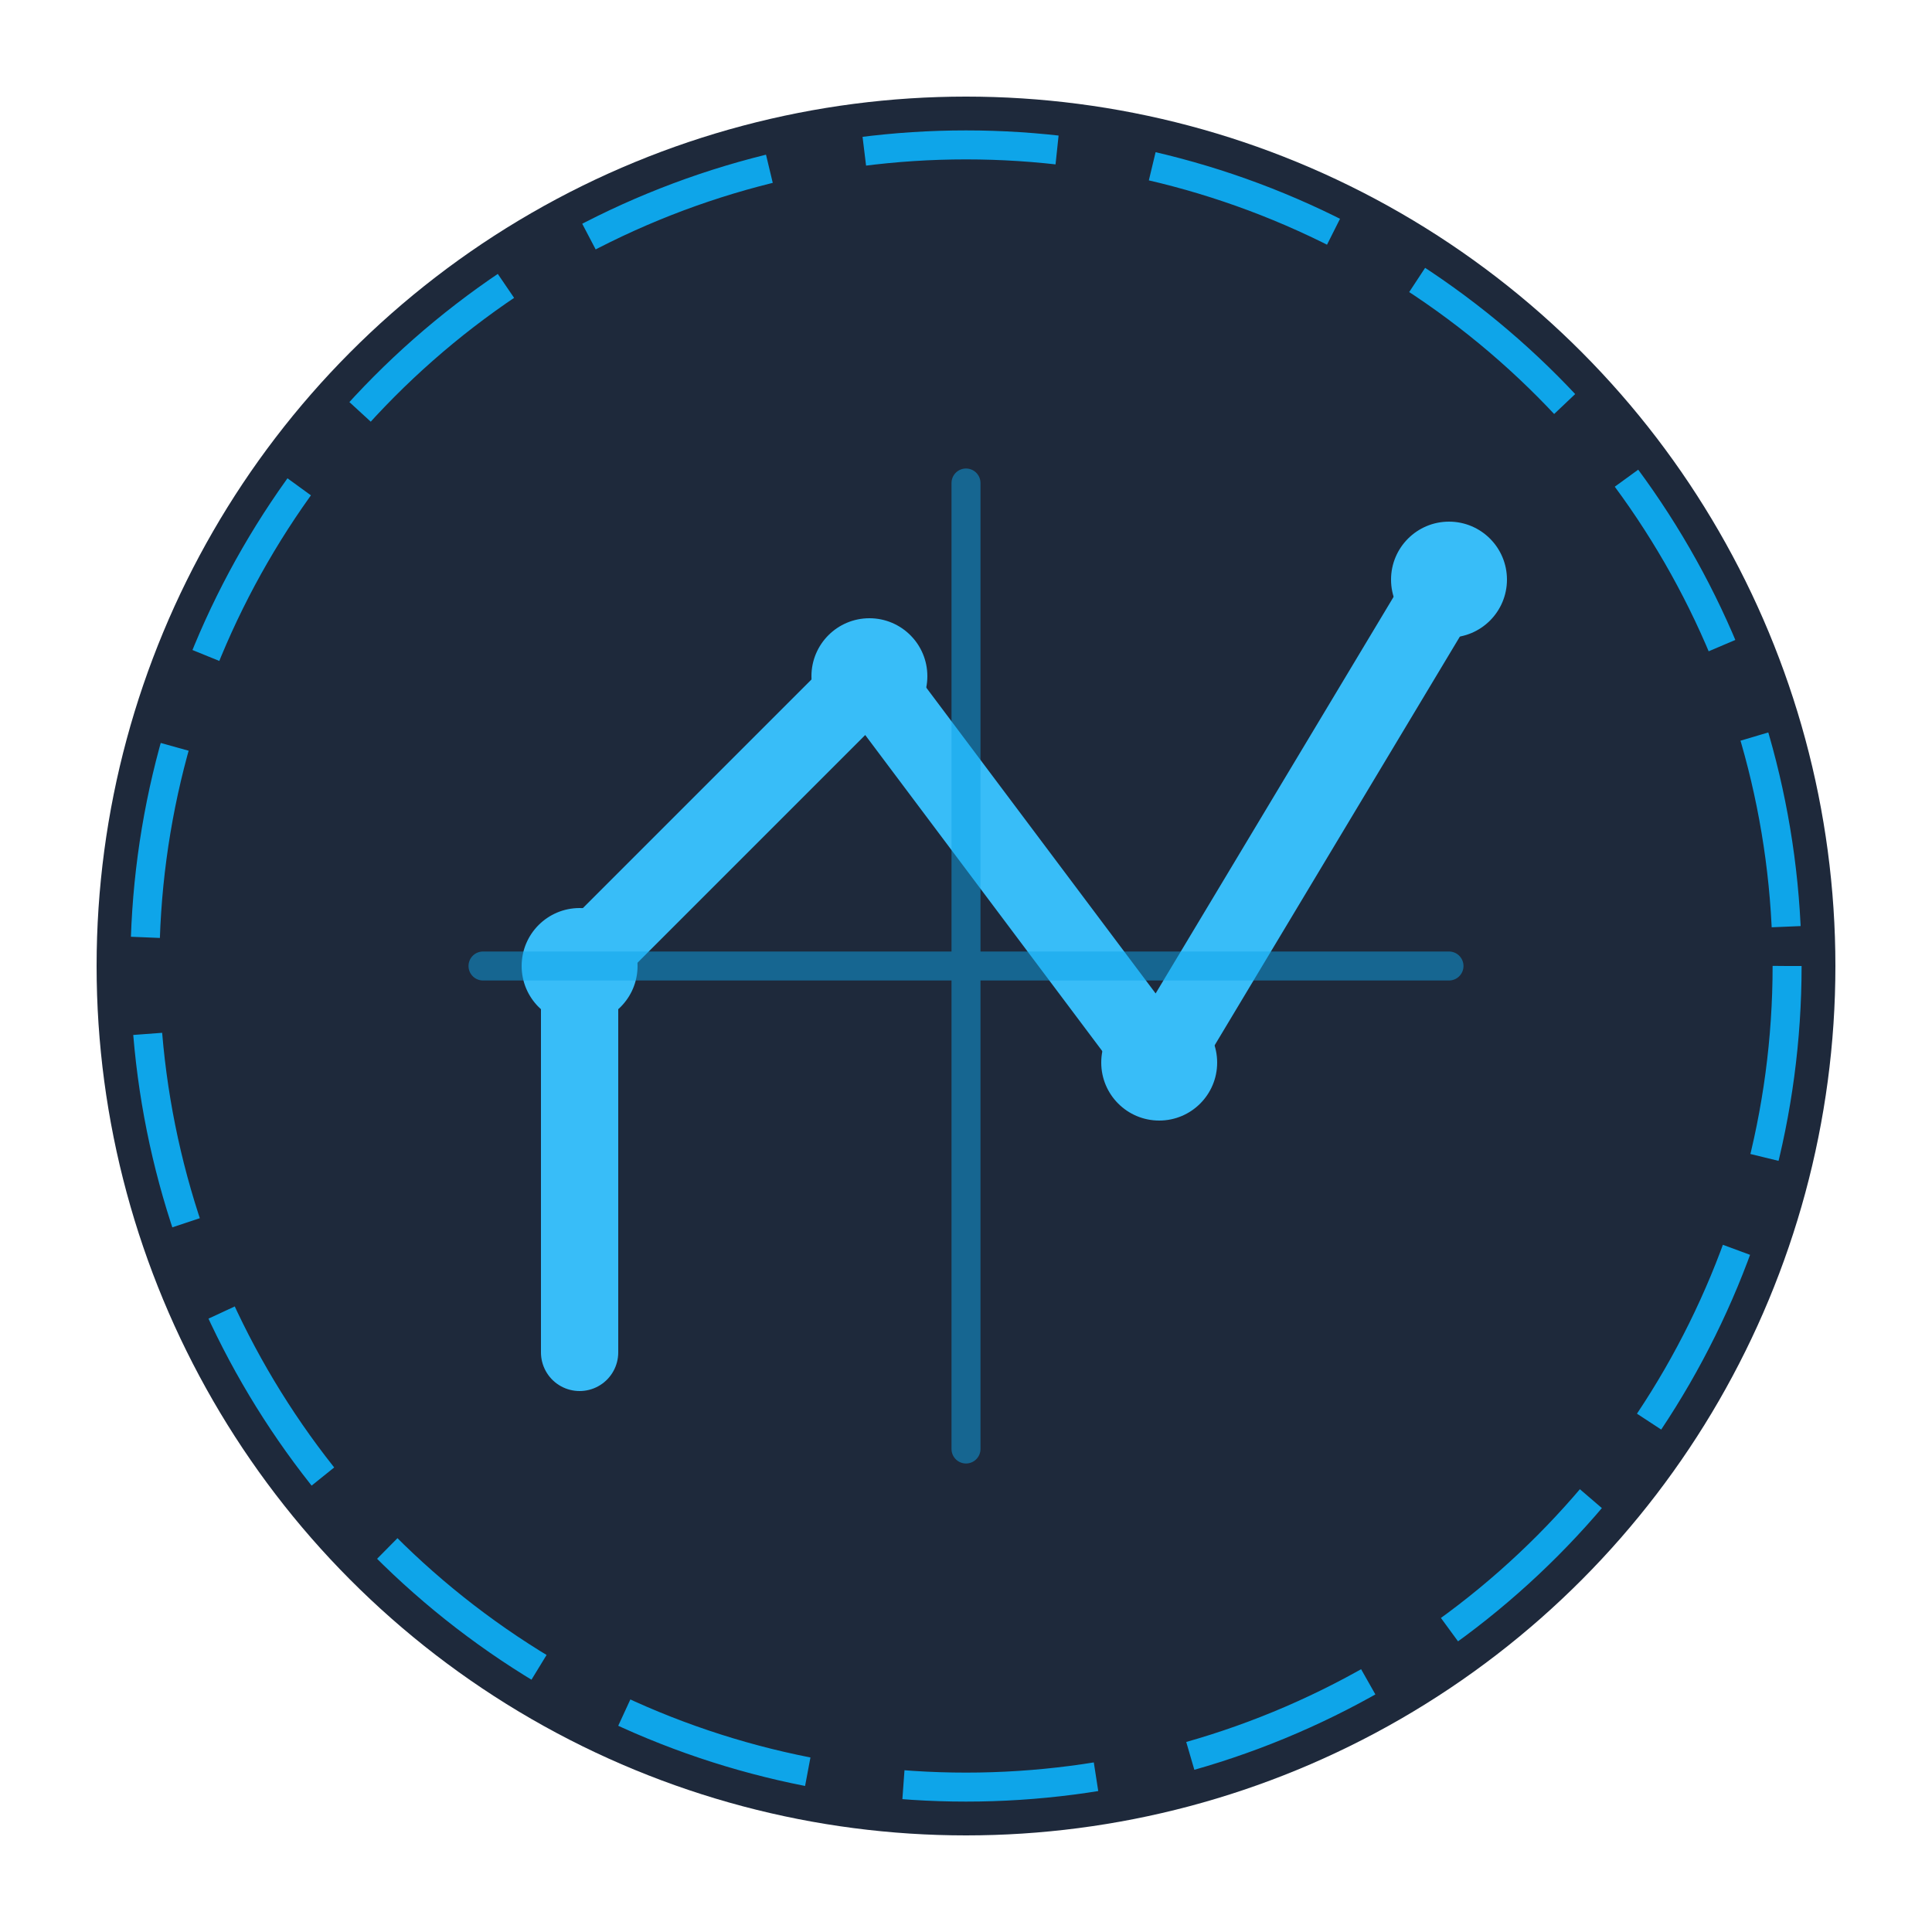
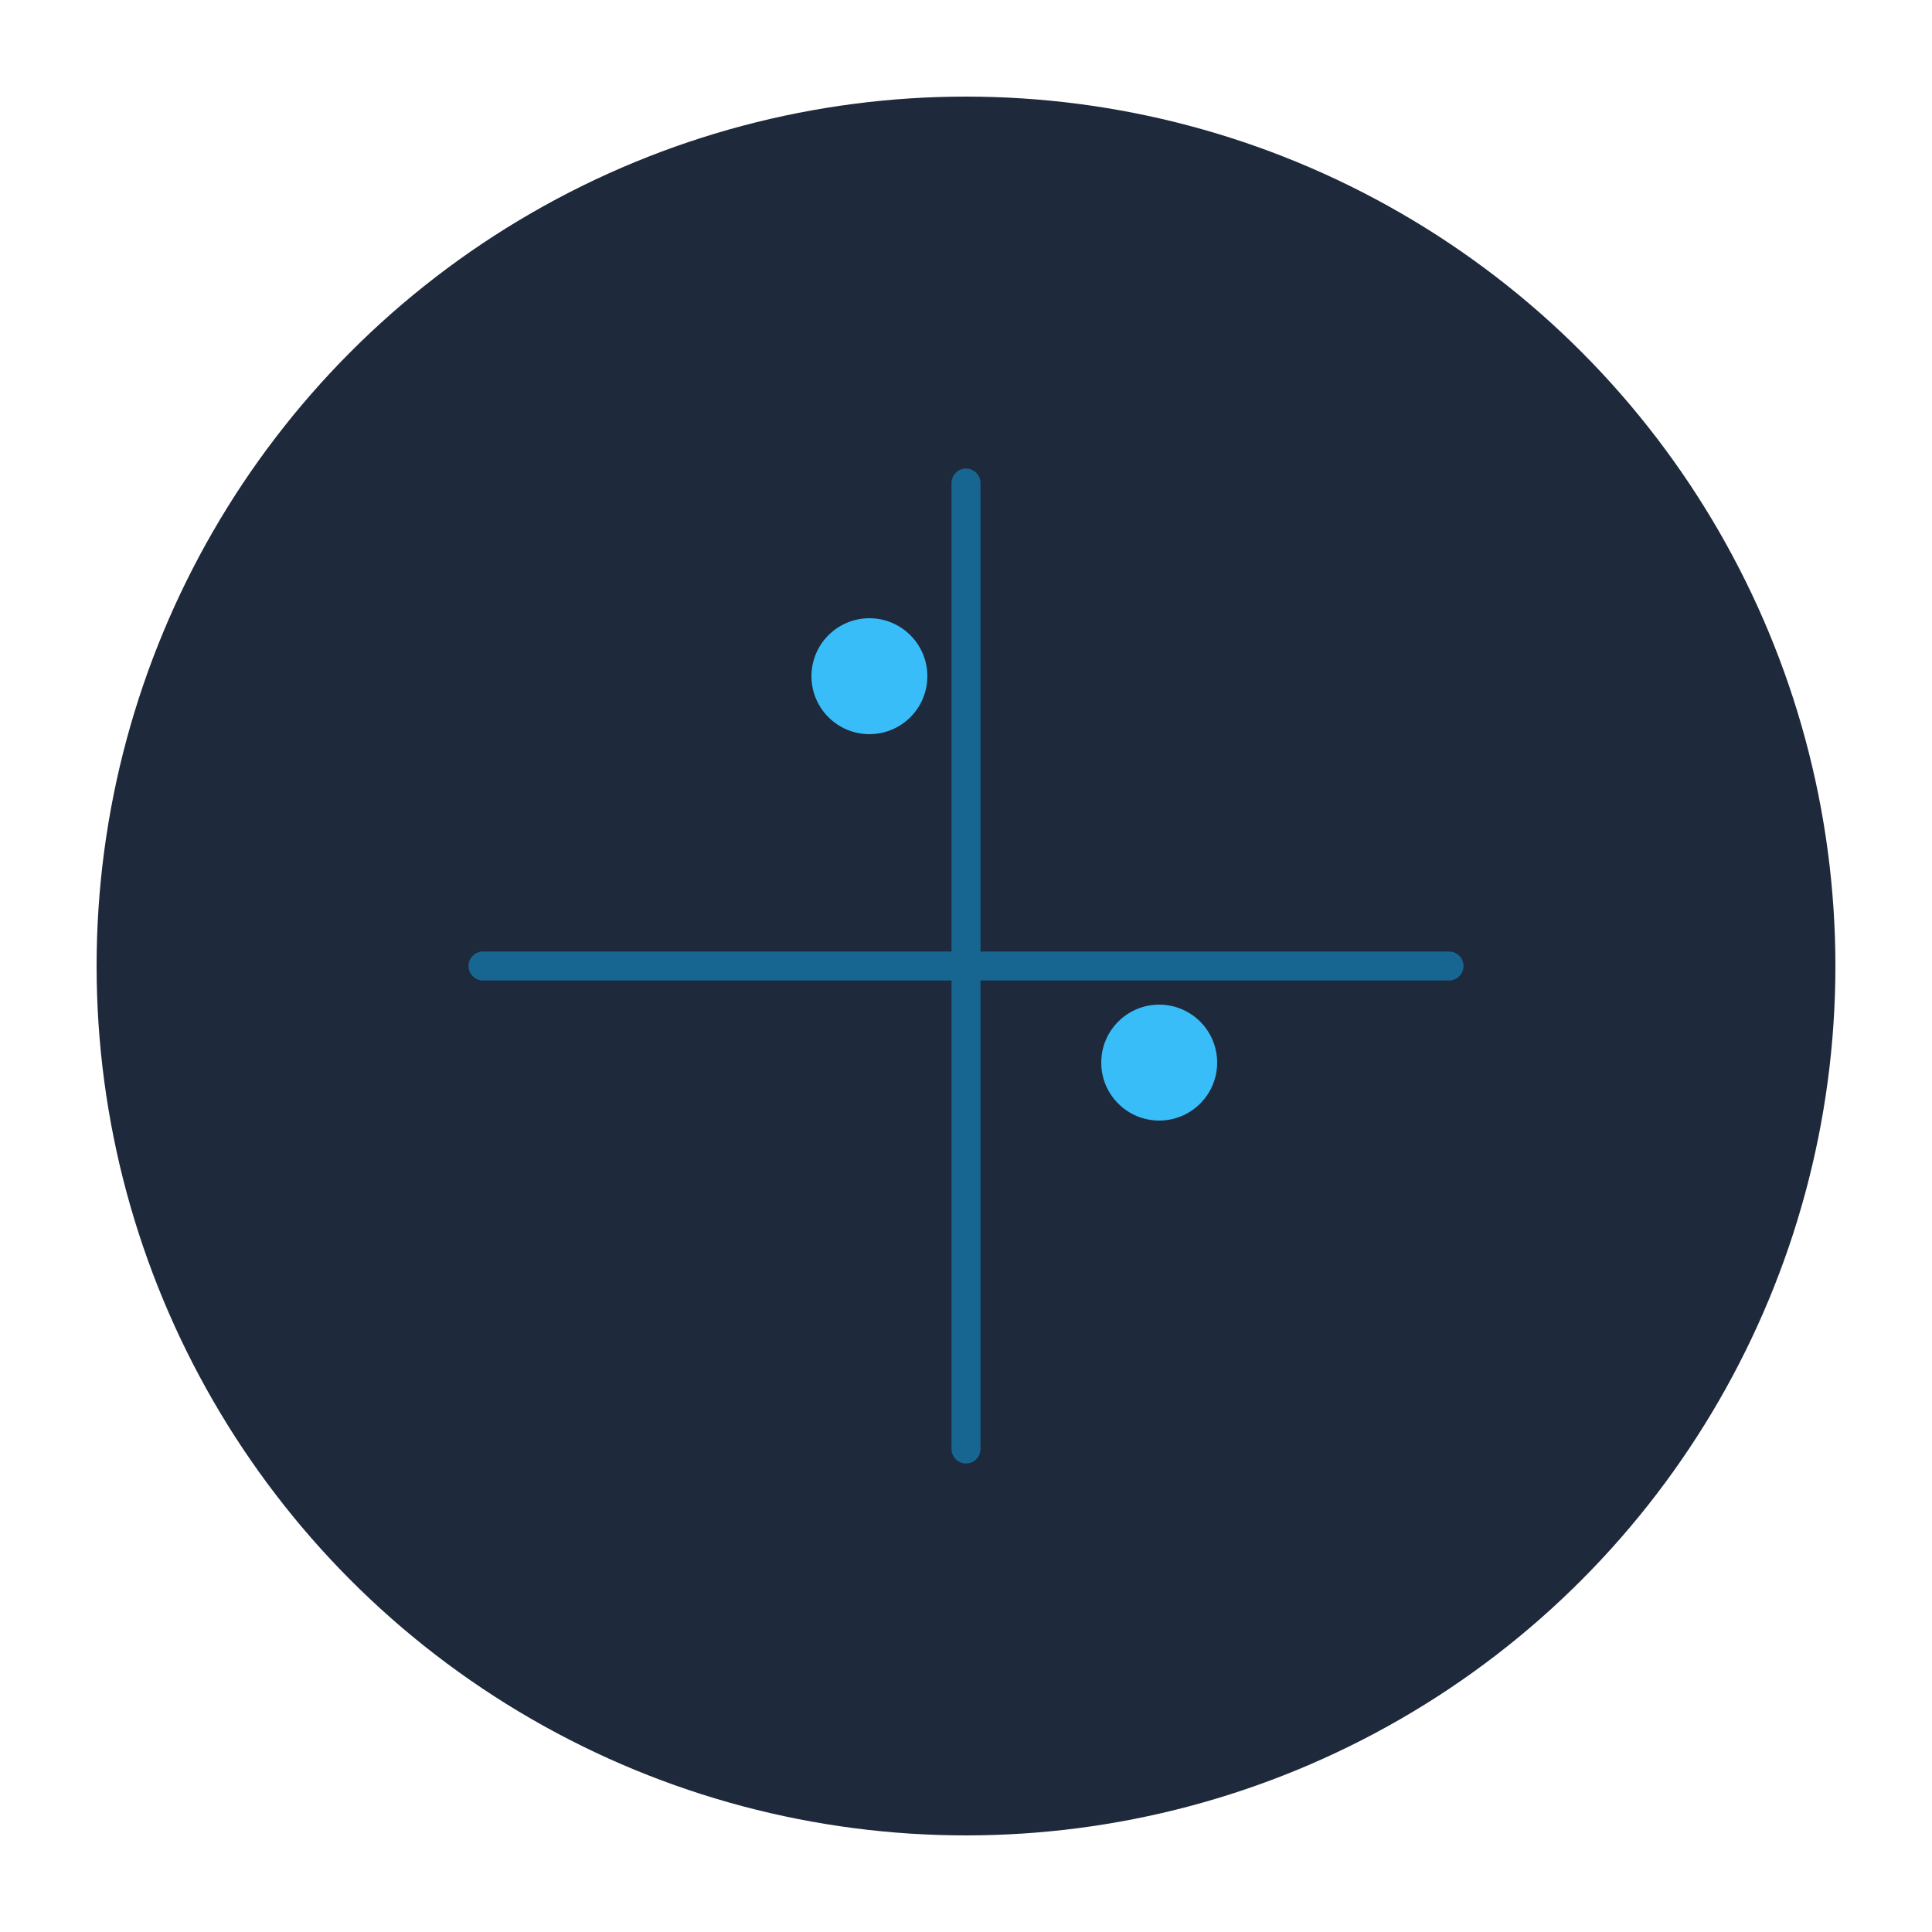
<svg xmlns="http://www.w3.org/2000/svg" viewBox="0 0 200 200">
  <circle cx="100" cy="100" r="90" fill="#1e293b" />
-   <path d="M60 140 L60 100 L90 70 L120 110 L150 60" stroke="#38bdf8" fill="none" stroke-width="8" stroke-linecap="round" stroke-linejoin="round" />
-   <circle cx="60" cy="100" r="6" fill="#38bdf8" />
  <circle cx="90" cy="70" r="6" fill="#38bdf8" />
  <circle cx="120" cy="110" r="6" fill="#38bdf8" />
-   <circle cx="150" cy="60" r="6" fill="#38bdf8" />
-   <circle cx="100" cy="100" r="85" stroke="#0ea5e9" stroke-width="3" fill="none" stroke-dasharray="20,10" />
  <path d="M100 50 L100 150 M50 100 L150 100" stroke="#0ea5e9" stroke-width="3" fill="none" stroke-linecap="round" opacity="0.5" />
</svg>